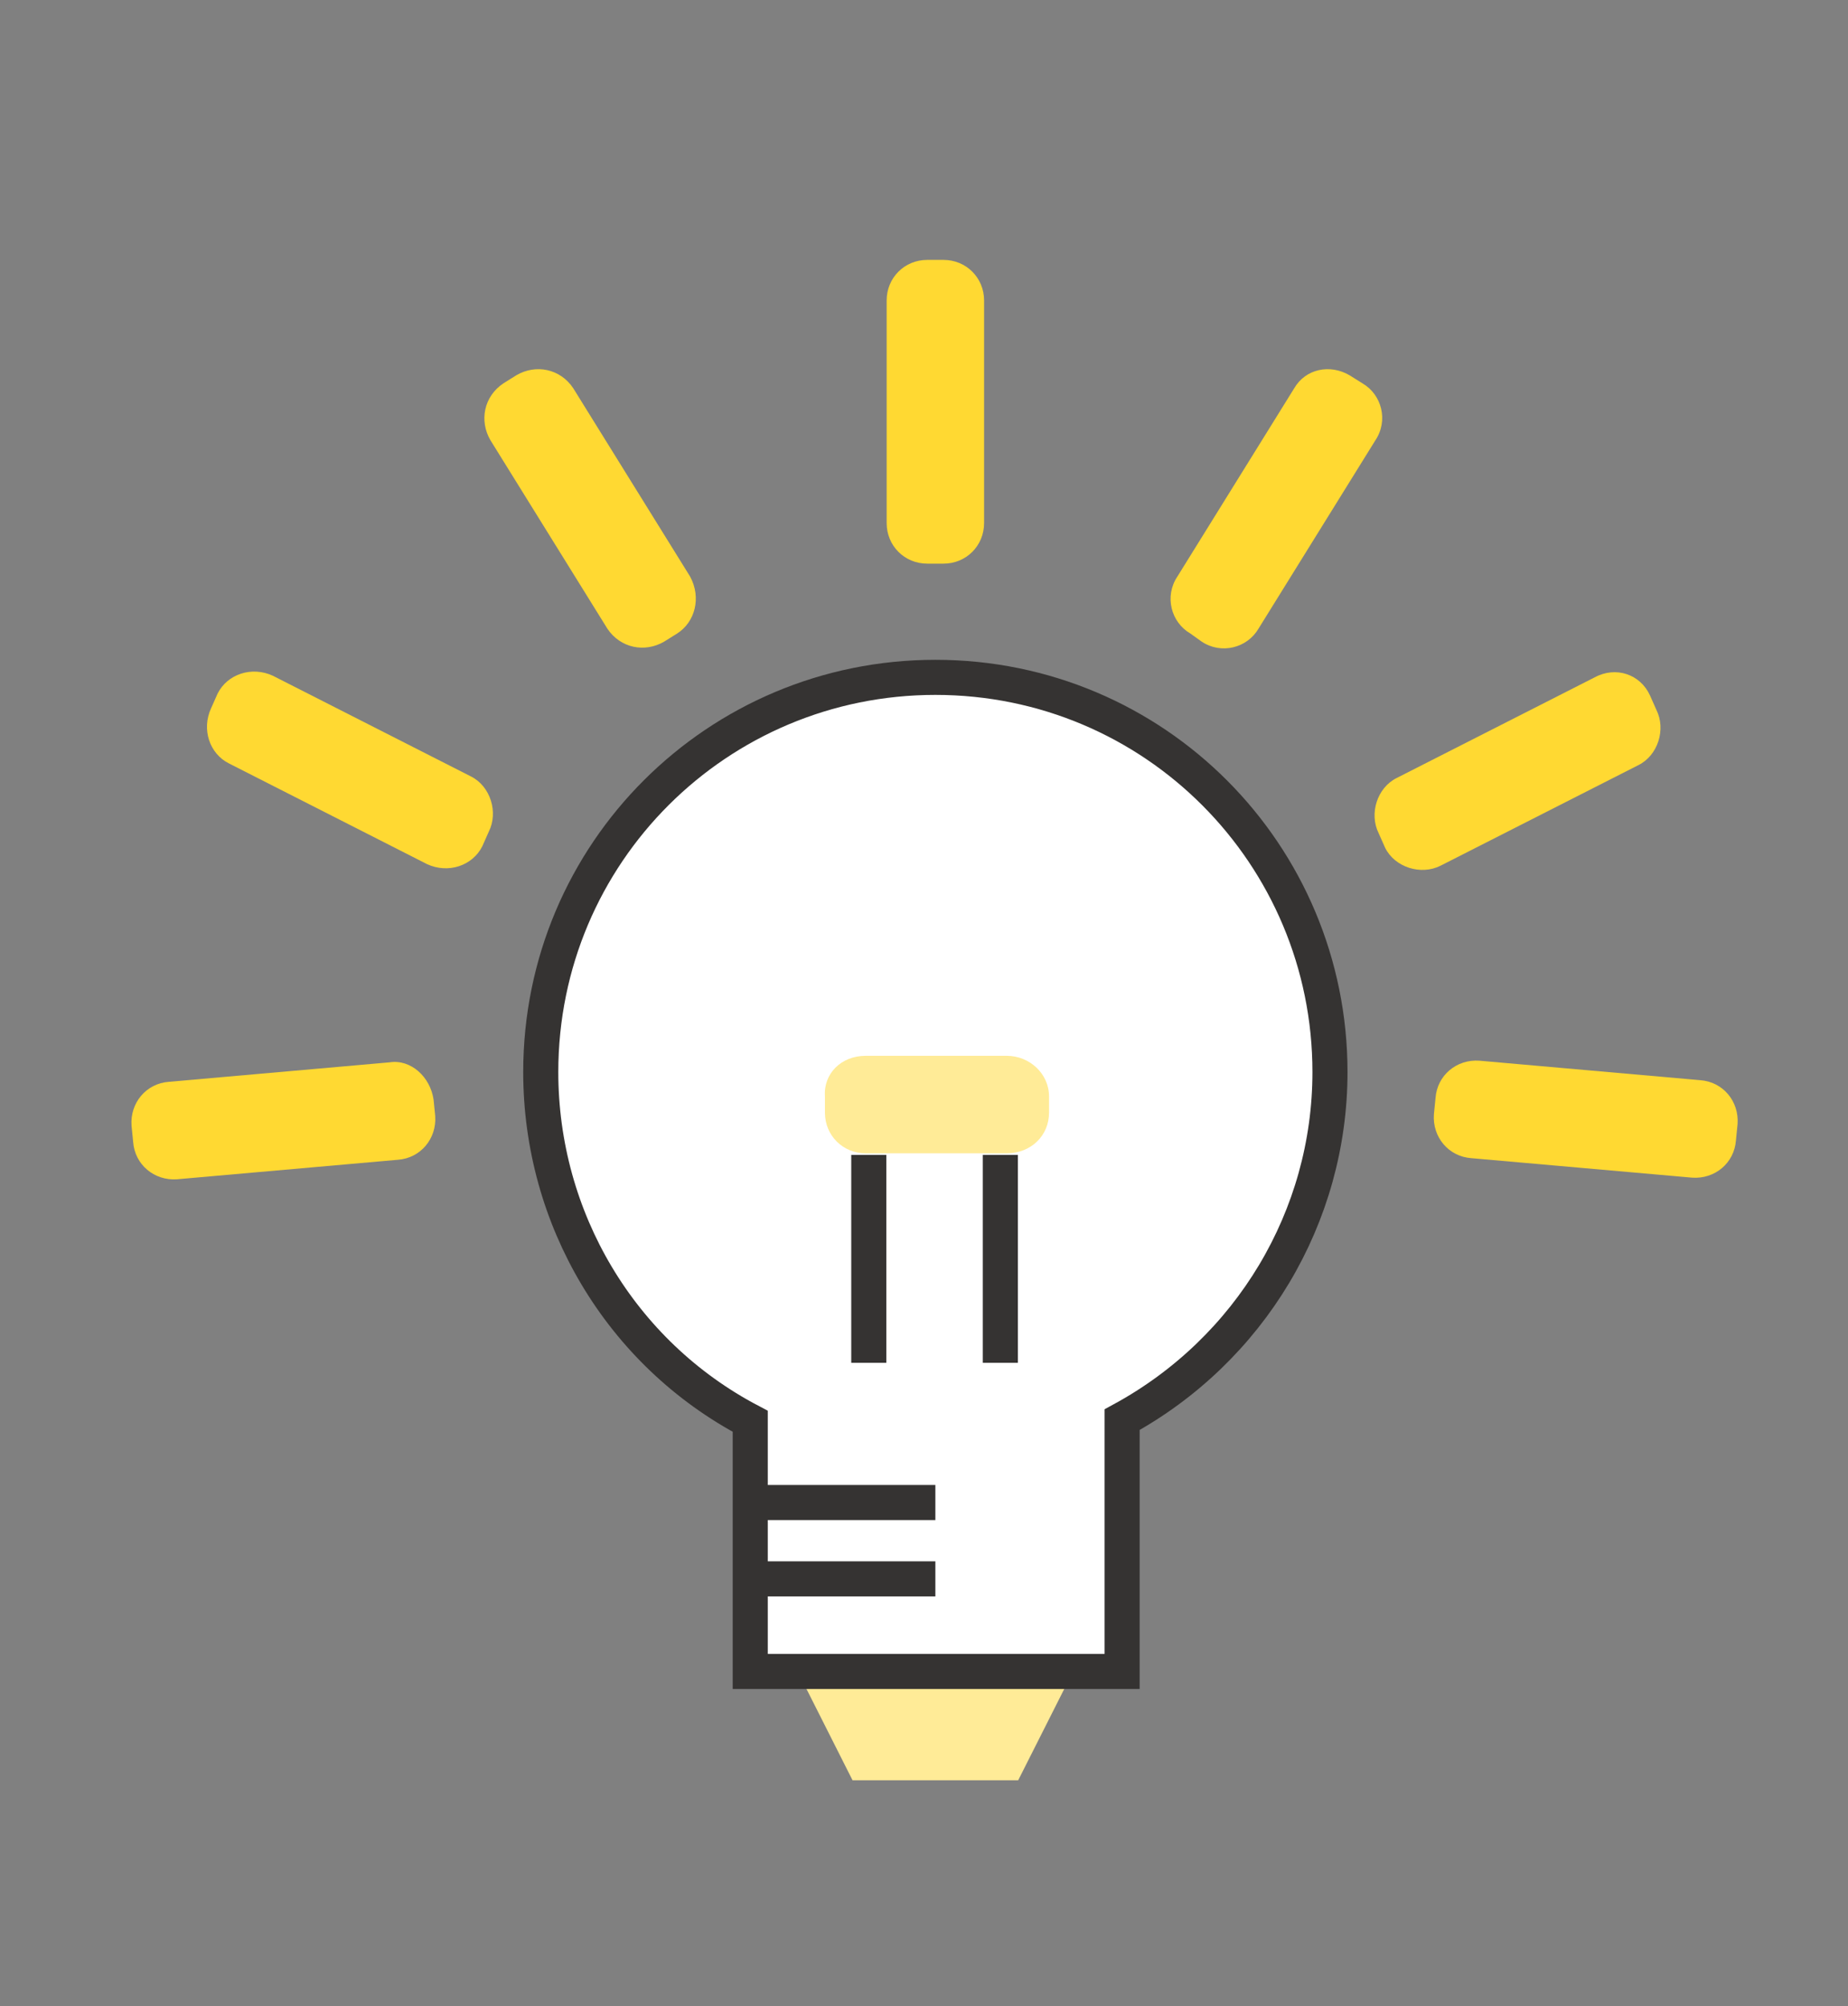
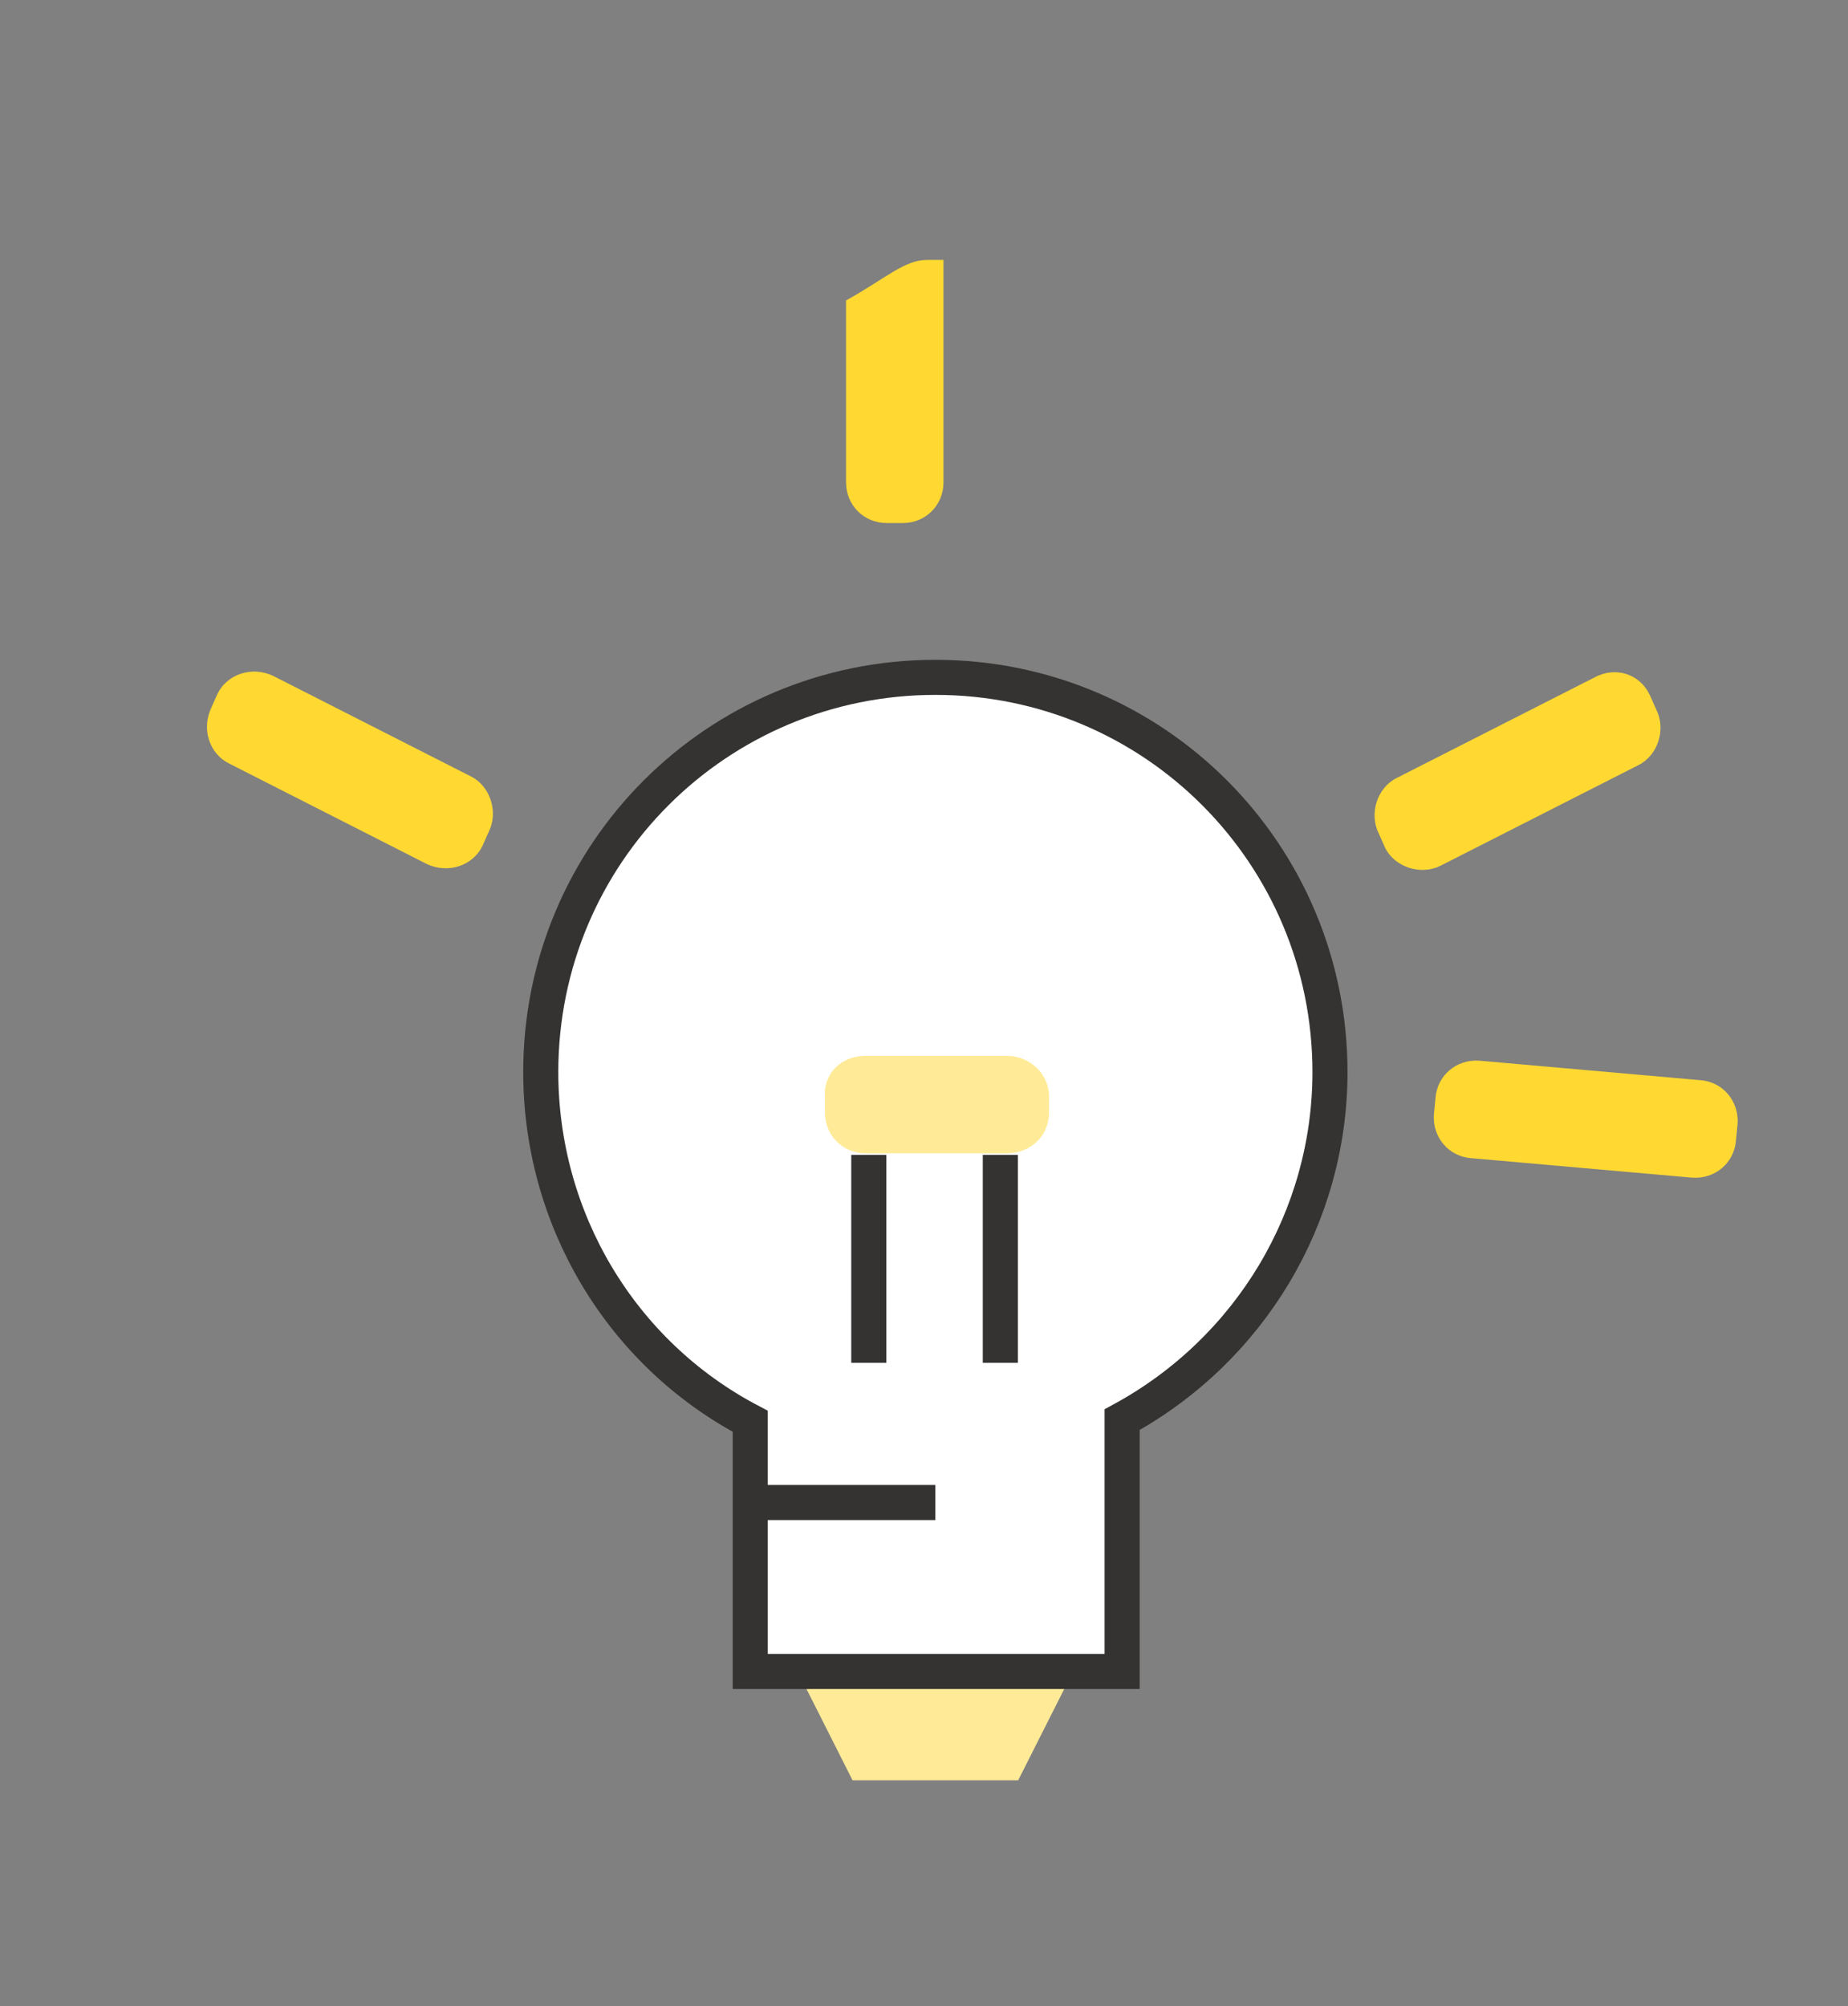
<svg xmlns="http://www.w3.org/2000/svg" version="1.1" id="Calque_1" x="0px" y="0px" viewBox="0 0 113.8 123.5" style="enable-background:new 0 0 113.8 123.5;" xml:space="preserve">
  <rect x="0" y="0" width="113.8" height="123.5" fill="#808080" stroke="none" />
  <style type="text/css">
	.st0{fill:#FFEB97;}
	.st1{fill:#FFFFFF;stroke:#353332;stroke-width:2.16;stroke-miterlimit:10;}
	.st2{fill:none;stroke:#353332;stroke-width:2.16;stroke-miterlimit:10;}
	.st3{fill:#FFD932;}
</style>
  <title>picto_bulb</title>
  <polygon class="st0" points="62.7,109.6 52.5,109.6 46.9,98.5 68.3,98.5 " />
  <path class="st1" d="M81.9,66c0-13.4-10.8-24.3-24.3-24.3c-13.4,0-24.3,10.8-24.3,24.3c0,9,4.9,17.3,12.9,21.5v15.4h22.9V87.4  C77,83.1,81.9,74.9,81.9,66z" />
  <line class="st2" x1="46.1" y1="92.5" x2="57.6" y2="92.5" />
-   <line class="st2" x1="46.1" y1="97.2" x2="57.6" y2="97.2" />
  <path class="st0" d="M53.3,65H62c1.4,0,2.6,1.1,2.6,2.5v1c0,1.4-1.1,2.5-2.6,2.5h-8.7c-1.4,0-2.5-1.1-2.5-2.5v-1  C50.7,66.1,51.8,65,53.3,65z" />
  <line class="st2" x1="53.5" y1="71.1" x2="53.5" y2="83.9" />
  <line class="st2" x1="61.6" y1="71.1" x2="61.6" y2="83.9" />
-   <path class="st3" d="M57.1,16h1c1.4,0,2.5,1.1,2.5,2.5v13.7c0,1.4-1.1,2.5-2.5,2.5h-1c-1.4,0-2.5-1.1-2.5-2.5V18.5  C54.6,17.1,55.7,16,57.1,16z" />
-   <path class="st3" d="M83.1,23.1l0.8,0.5c1.2,0.7,1.6,2.3,0.8,3.5l-7.2,11.6c-0.7,1.2-2.3,1.6-3.5,0.8L73.3,39  c-1.2-0.7-1.6-2.3-0.8-3.5l7.2-11.6C80.4,22.7,81.9,22.4,83.1,23.1z" />
+   <path class="st3" d="M57.1,16h1v13.7c0,1.4-1.1,2.5-2.5,2.5h-1c-1.4,0-2.5-1.1-2.5-2.5V18.5  C54.6,17.1,55.7,16,57.1,16z" />
  <path class="st3" d="M101.6,42.8l0.4,0.9c0.6,1.2,0.1,2.8-1.1,3.4l-12.2,6.2c-1.2,0.6-2.8,0.1-3.4-1.1l-0.4-0.9  c-0.6-1.2-0.1-2.8,1.1-3.4l12.2-6.2C99.5,41,101,41.5,101.6,42.8z" />
  <path class="st3" d="M107,69.2l-0.1,1c-0.1,1.4-1.3,2.4-2.7,2.3l-13.6-1.2c-1.4-0.1-2.4-1.3-2.3-2.7l0.1-1c0.1-1.4,1.3-2.4,2.7-2.3  l13.6,1.2C106.1,66.6,107.1,67.8,107,69.2z" />
-   <path class="st3" d="M41.7,39l-0.8,0.5c-1.2,0.7-2.7,0.4-3.5-0.8l-7.2-11.6c-0.7-1.2-0.4-2.7,0.8-3.5l0.8-0.5  c1.2-0.7,2.7-0.4,3.5,0.8l7.2,11.6C43.2,36.8,42.8,38.3,41.7,39z" />
  <path class="st3" d="M30.1,51.2l-0.4,0.9c-0.6,1.2-2.1,1.7-3.4,1.1L14.1,47c-1.2-0.6-1.7-2.1-1.1-3.4l0.4-0.9  c0.6-1.2,2.1-1.7,3.4-1.1L29,47.8C30.2,48.4,30.7,50,30.1,51.2z" />
-   <path class="st3" d="M26.7,67.7l0.1,1c0.1,1.4-0.9,2.6-2.3,2.7l-13.6,1.2c-1.4,0.1-2.6-0.9-2.7-2.3l-0.1-1c-0.1-1.4,0.9-2.6,2.3-2.7  l13.6-1.2C25.3,65.2,26.5,66.3,26.7,67.7z" />
</svg>